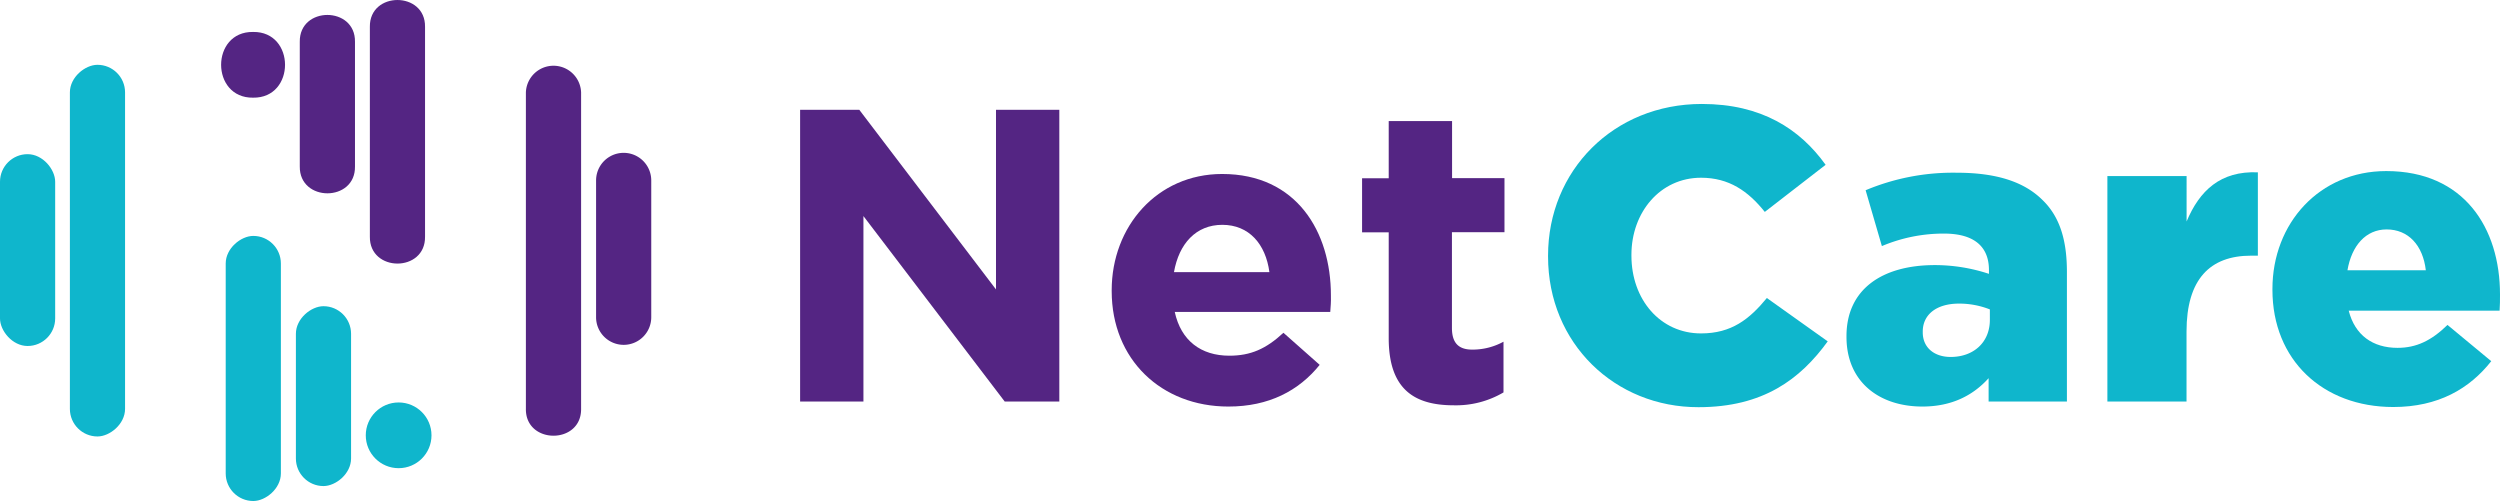
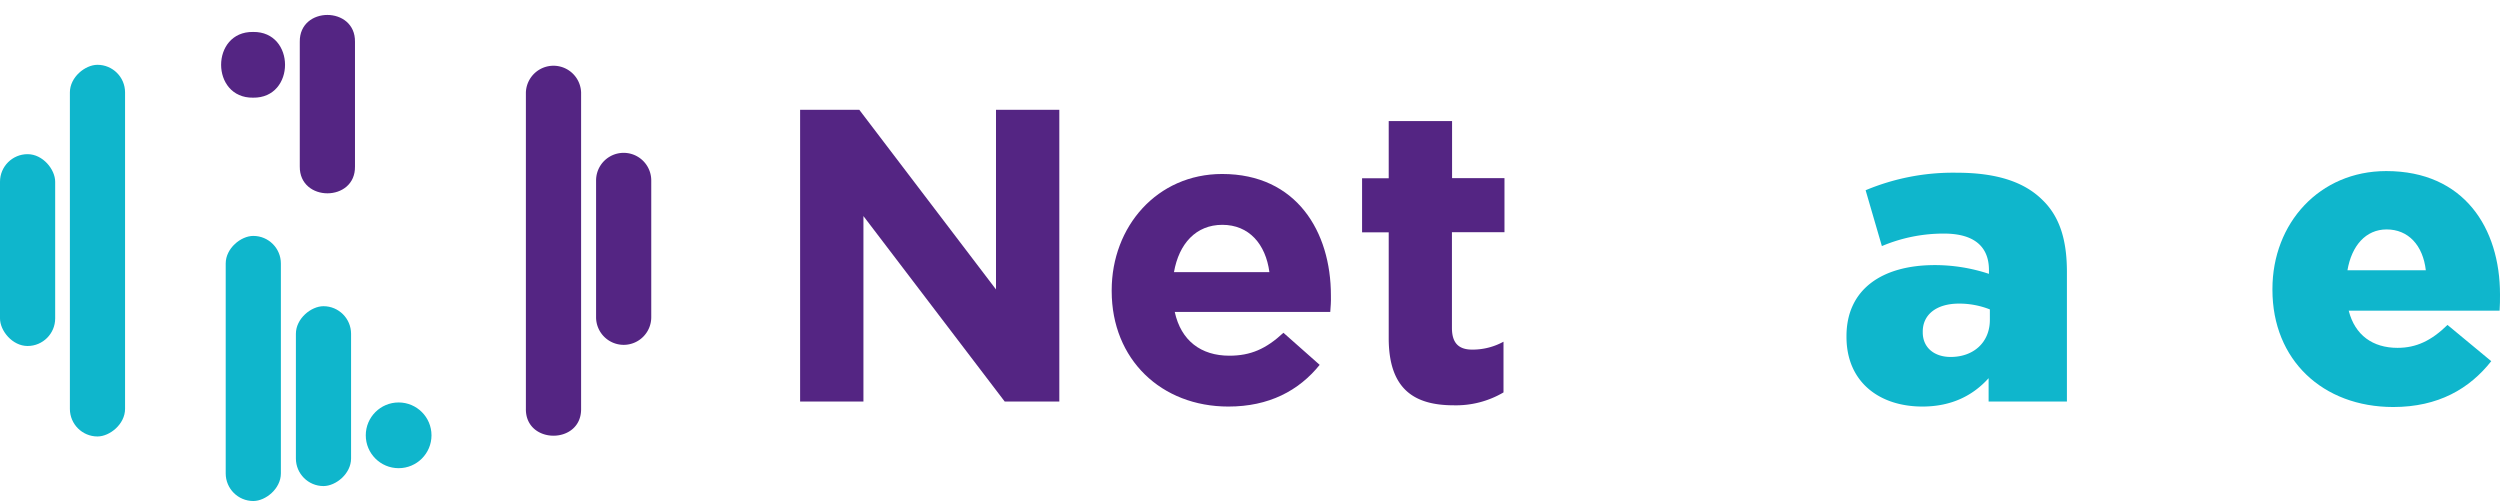
<svg xmlns="http://www.w3.org/2000/svg" viewBox="0 0 739.46 148.2">
  <defs>
    <style>.cls-1{fill:#542583;}.cls-2{fill:#0fb6cc;}</style>
  </defs>
  <title>logo-netcare-horizontal</title>
  <g id="Capa_2" data-name="Capa 2">
    <g id="Capa_1-2" data-name="Capa 1">
      <path class="cls-1" d="M297.18,118.77,255.39,63.91v54.86H236.66V32.47h17.5L294.6,85.61V32.47h18.73v86.3Z" />
      <path class="cls-1" d="M393.47,92.26h-46c1.85,8.51,7.77,12.95,16.15,12.95,6.29,0,10.85-2,16-6.78l10.72,9.49c-6.16,7.64-15,12.33-27,12.33-19.85,0-34.52-13.93-34.52-34.15v-.25c0-18.86,13.44-34.39,32.67-34.39,22.06,0,32.17,17.14,32.17,35.87v.25C393.71,89.43,393.59,90.54,393.47,92.26ZM361.54,66.5c-7.77,0-12.82,5.55-14.3,14h28.23C374.36,72.17,369.43,66.5,361.54,66.5Z" />
      <path class="cls-1" d="M430,119.88c-11.47,0-19.24-4.56-19.24-19.85V68.72h-7.88v-16h7.88V35.8h18.74V52.69H445v16H429.46V97c0,4.31,1.85,6.41,6,6.41a19.06,19.06,0,0,0,9.25-2.34v15A27.66,27.66,0,0,1,430,119.88Z" />
      <path class="cls-1" d="M184.47,102a8.17,8.17,0,0,1-8.16-8.16V53.37a8.16,8.16,0,0,1,16.32,0V93.79A8.16,8.16,0,0,1,184.47,102Z" />
      <path class="cls-1" d="M105,49.24V12.36c.15-10.58-16.48-10.59-16.33,0V49.24C88.53,59.82,105.16,59.84,105,49.24Z" />
-       <path class="cls-1" d="M125.72,70V7.94c.16-10.57-16.47-10.6-16.32,0V70C109.25,80.6,125.88,80.63,125.72,70Z" />
      <path class="cls-1" d="M171.88,120.94V27.33a8.17,8.17,0,0,0-16.33,0v93.61C155.4,131.5,172,131.54,171.88,120.94Z" />
      <path class="cls-1" d="M74.86,9.45c-12.61-.18-12.61,19.62,0,19.44C87.46,29.07,87.46,9.27,74.86,9.45Z" />
      <rect class="cls-2" y="45.6" width="16.32" height="56.74" rx="8.16" />
      <rect class="cls-2" x="69.08" y="109.01" width="53.2" height="16.32" rx="8.16" transform="translate(212.85 21.49) rotate(90)" />
      <rect class="cls-2" x="35.71" y="100.83" width="78.41" height="16.32" rx="8.16" transform="translate(183.91 34.07) rotate(90)" />
      <rect class="cls-2" x="-26.13" y="65.97" width="109.93" height="16.32" rx="8.16" transform="translate(102.96 45.3) rotate(90)" />
      <circle class="cls-2" cx="117.91" cy="128.76" r="9.72" />
-       <path class="cls-2" d="M457.89,75.87v-.25c0-25.15,19.36-44.87,45.49-44.87,17.63,0,29,7.4,36.61,18L522,62.68c-4.93-6.17-10.6-10.11-18.86-10.11-12.09,0-20.59,10.23-20.59,22.8v.25c0,12.95,8.5,23,20.59,23,9,0,14.3-4.19,19.47-10.47l18,12.82c-8.13,11.21-19.11,19.47-38.21,19.47C477.74,120.49,457.89,101.63,457.89,75.87Z" />
      <path class="cls-2" d="M546.16,99.66v-.25c0-13.8,10.48-21,26.14-21a51,51,0,0,1,16,2.59V79.94C588.32,73,584,69.09,575,69.09a46.84,46.84,0,0,0-18.37,3.7l-4.81-16.52a66.85,66.85,0,0,1,27-5.18c12,0,20.09,2.83,25.39,8.14,5.06,4.93,7.15,11.83,7.15,21.2v38.34H588.2v-6.91c-4.56,5.06-10.85,8.39-19.6,8.39C555.9,120.25,546.16,113,546.16,99.66Zm42.41-5V91.52a24.65,24.65,0,0,0-9.12-1.72c-6.78,0-10.73,3.33-10.73,8.26v.24c0,4.57,3.45,7.28,8.26,7.28C583.76,105.58,588.57,101.26,588.57,94.61Z" />
-       <path class="cls-2" d="M623.33,52.08h23.43V65.51c3.82-9.12,10-15,21.08-14.54V75.62h-2c-12.2,0-19.1,7-19.1,22.44v20.71H623.33Z" />
      <path class="cls-2" d="M672.15,85.73v-.25c0-19.47,13.93-34.88,33.66-34.88,23.05,0,33.65,16.89,33.65,36.49,0,1.48,0,3.2-.12,4.8H694.71c1.85,7.28,7.15,11,14.43,11,5.54,0,10-2.1,14.79-6.78l12.94,10.72c-6.41,8.14-15.65,13.56-29,13.56C687,120.37,672.15,106.44,672.15,85.73Zm45.37-5.79c-.86-7.4-5.18-12.08-11.59-12.08-6.16,0-10.35,4.8-11.59,12.08Z" />
    </g>
  </g>
</svg>